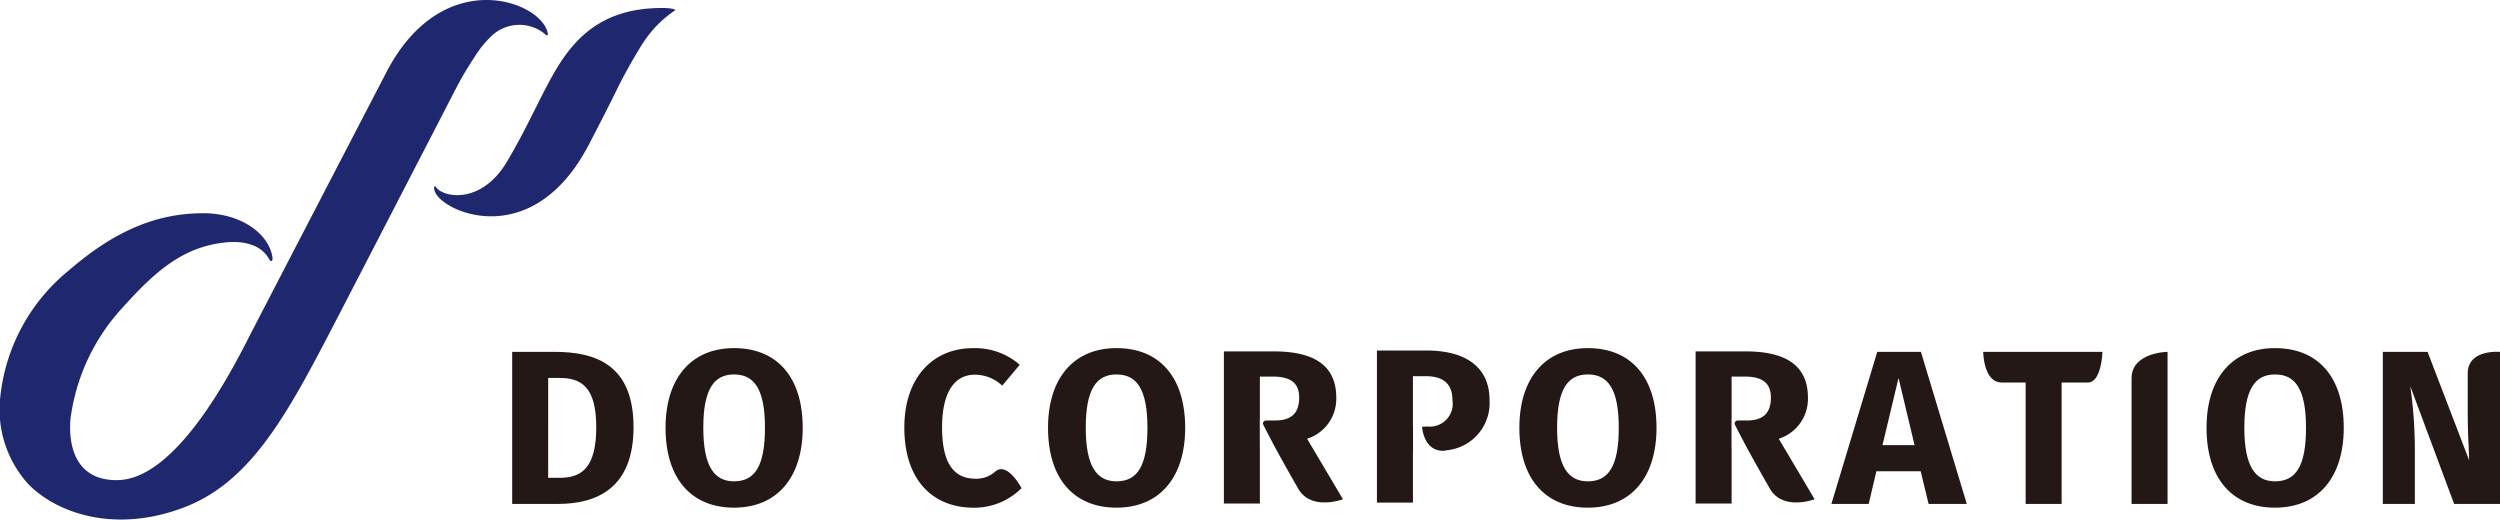
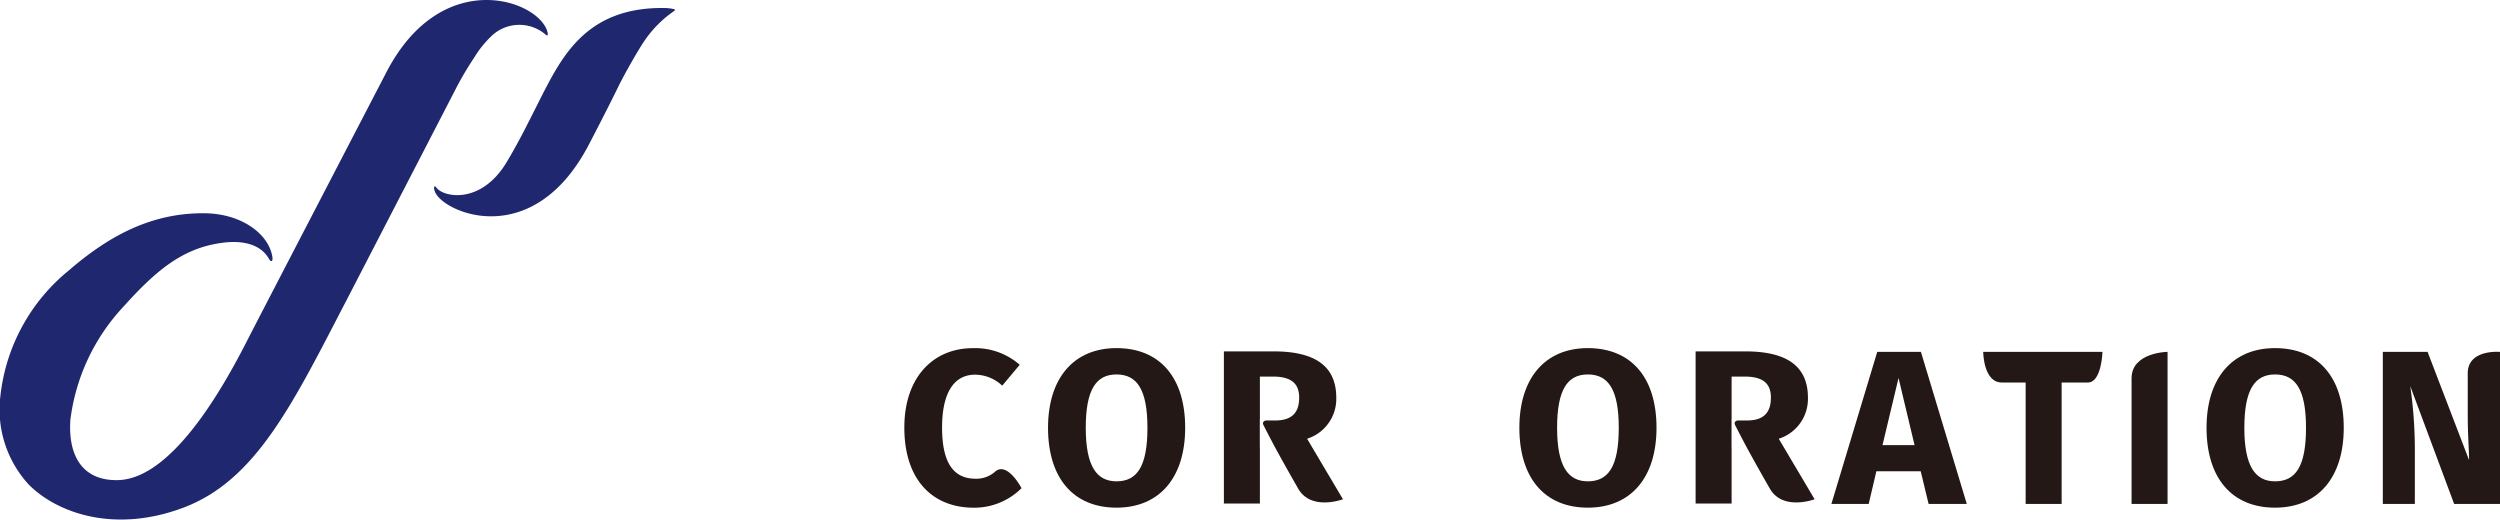
<svg xmlns="http://www.w3.org/2000/svg" viewBox="0 0 200 41.562">
  <defs>
    <style>.cls-1{fill:#231815}.cls-2{fill:#1f286f}</style>
  </defs>
  <g id="レイヤー_2" data-name="レイヤー 2">
    <g id="on">
-       <path class="cls-1" d="M50.683 34.17c0 4.9-2.95 6.144-6.057 6.144h-3.652V28.148h3.388c3.248 0 6.321 1.001 6.321 6.022zm-6.83 4.055h.947c1.738 0 2.9-.825 2.9-4.055 0-3.266-1.246-3.933-2.932-3.933h-.913z" />
-       <path class="cls-1" d="M64.217 34.222c0 3.985-2.054 6.391-5.495 6.391-3.424 0-5.478-2.335-5.478-6.391 0-3.967 2.054-6.373 5.478-6.373 3.441 0 5.495 2.318 5.495 6.373zm-7.953 0c0 3.09.878 4.284 2.458 4.284 1.65 0 2.475-1.194 2.475-4.284 0-3.072-.842-4.266-2.475-4.266-1.615 0-2.458 1.194-2.458 4.266z" />
      <path class="cls-1" d="M81.578 29.184l-1.4 1.668A3.208 3.208 0 0078 29.974c-1.545 0-2.634 1.246-2.634 4.231 0 2.932.99 4.058 2.605 4.091a2.269 2.269 0 001.679-.6c.976-.746 2.072 1.358 2.072 1.358a5.36 5.36 0 01-3.81 1.563c-3.336 0-5.565-2.248-5.565-6.408 0-4.073 2.352-6.356 5.477-6.356a5.409 5.409 0 013.754 1.331z" />
      <path class="cls-1" d="M94.814 34.222c0 3.985-2.054 6.391-5.495 6.391-3.423 0-5.477-2.335-5.477-6.391 0-3.967 2.054-6.373 5.477-6.373 3.441 0 5.495 2.318 5.495 6.373zm-7.953 0c0 3.09.878 4.284 2.458 4.284 1.651 0 2.476-1.194 2.476-4.284 0-3.072-.843-4.266-2.476-4.266-1.619 0-2.458 1.194-2.458 4.266z" />
      <path class="cls-1" d="M132.521 34.222c0 3.985-2.054 6.391-5.495 6.391-3.423 0-5.477-2.335-5.477-6.391 0-3.967 2.054-6.373 5.477-6.373 3.441 0 5.495 2.318 5.495 6.373zm-7.953 0c0 3.09.878 4.284 2.458 4.284 1.65 0 2.475-1.194 2.475-4.284 0-3.072-.842-4.266-2.475-4.266-1.615 0-2.458 1.194-2.458 4.266z" />
      <path class="cls-1" d="M150.11 37.7l-.615 2.616h-2.984l3.669-12.166h3.494l3.669 12.166h-3.055l-.632-2.616zm1.773-7.461l-1.283 5.37h2.564z" />
      <path class="cls-1" d="M164.931 30.6v9.716h-2.879V30.6h-1.91c-1.477 0-1.484-2.45-1.484-2.45h9.54s-.068 2.45-1.164 2.45z" />
      <path class="cls-1" d="M170.525 40.314V30.263c0-2.082 2.88-2.115 2.88-2.115v12.166z" />
      <path class="cls-1" d="M187.5 34.222c0 3.985-2.054 6.391-5.5 6.391-3.423 0-5.477-2.335-5.477-6.391 0-3.967 2.054-6.373 5.477-6.373 3.447 0 5.5 2.318 5.5 6.373zm-7.953 0c0 3.09.878 4.284 2.458 4.284 1.651 0 2.476-1.194 2.476-4.284 0-3.072-.843-4.266-2.476-4.266-1.614 0-2.457 1.194-2.457 4.266z" />
      <path class="cls-1" d="M196.331 40.314l-3.511-9.427a35.925 35.925 0 01.368 4.968v4.459h-2.563V28.148h3.581l3.319 8.66c0-.94-.106-1.846-.106-3.744v-3.2c0-1.947 2.581-1.712 2.581-1.712v12.162z" />
-       <path class="cls-1" d="M119.163 32.009c0-2.67-1.932-3.969-5.075-3.969h-3.934v12.17h2.88v-4.057h.008v-2.072h-.008v-3.987h1.018c1.423 0 2.143.615 2.143 1.915a1.831 1.831 0 01-2.018 2.11l-.411.025c0 .071.142 1.961 1.729 1.922.03 0 .254-.046.285-.05a3.793 3.793 0 003.383-4.007z" />
      <path class="cls-1" d="M104.567 35.1a3.346 3.346 0 002.335-3.284c0-2.529-1.7-3.705-5-3.705h-3.991v12.17h2.88v-4.5h-.007v-2.238l.007-.006v-3.411h1.036c1.422 0 2.107.51 2.107 1.686 0 1.282-.667 1.827-1.932 1.827h-.735c-.2.04-.271.189-.206.332.075.168.854 1.652.854 1.652s.668 1.25 1.94 3.467c1.041 1.813 3.581.85 3.581.85z" />
      <path class="cls-1" d="M142.3 35.1a3.346 3.346 0 002.335-3.284c0-2.529-1.7-3.705-5-3.705h-3.986v12.17h2.88v-4.5h-.007v-2.238l.007-.006v-3.411h1.036c1.423 0 2.107.51 2.107 1.686 0 1.282-.667 1.827-1.931 1.827H139c-.2.04-.271.189-.206.332.075.168.854 1.652.854 1.652s.668 1.25 1.94 3.467c1.041 1.813 3.581.85 3.581.85z" />
      <path class="cls-2" d="M43.813 2.625c-.538-2.565-8.44-5.5-12.926 3.2-.037.071-10.78 20.753-11 21.2-1.642 3.229-5.897 11.255-10.426 11.383-2.79.079-4.031-1.855-3.831-4.819a16.173 16.173 0 014.227-9.035c2.6-2.894 4.748-4.719 7.937-5.132 3-.388 3.654 1.2 3.747 1.331.167.238.309.155.247-.22-.309-1.852-2.5-3.456-5.458-3.474-4.292-.026-7.683 1.865-10.818 4.571A15.037 15.037 0 00.03 31.689a8.867 8.867 0 002.27 7.078c2.3 2.31 6.9 3.9 12.355 1.852 5.861-2.2 8.78-8.35 13.17-16.8 0 0 7.843-15.169 8.723-16.878a25.928 25.928 0 011.4-2.352 8.378 8.378 0 011.376-1.711 3.221 3.221 0 014.338-.1c.138.122.188.022.151-.153z" />
      <path class="cls-2" d="M53.975.844c.211-.145-.674-.2-.674-.2-6.17-.152-8.209 3.652-9.814 6.737l-1.111 2.2c-.422.83-1.076 2.125-1.905 3.492-2.037 3.28-4.979 2.723-5.566 1.93-.153-.219-.269-.036-.094.371.714 1.667 7.843 4.738 12.3-3.809.038-.071 1.48-2.833 2.355-4.636.311-.642 1.177-2.225 1.88-3.343a9.244 9.244 0 012-2.271c.138-.115.618-.463.629-.471z" />
    </g>
  </g>
</svg>